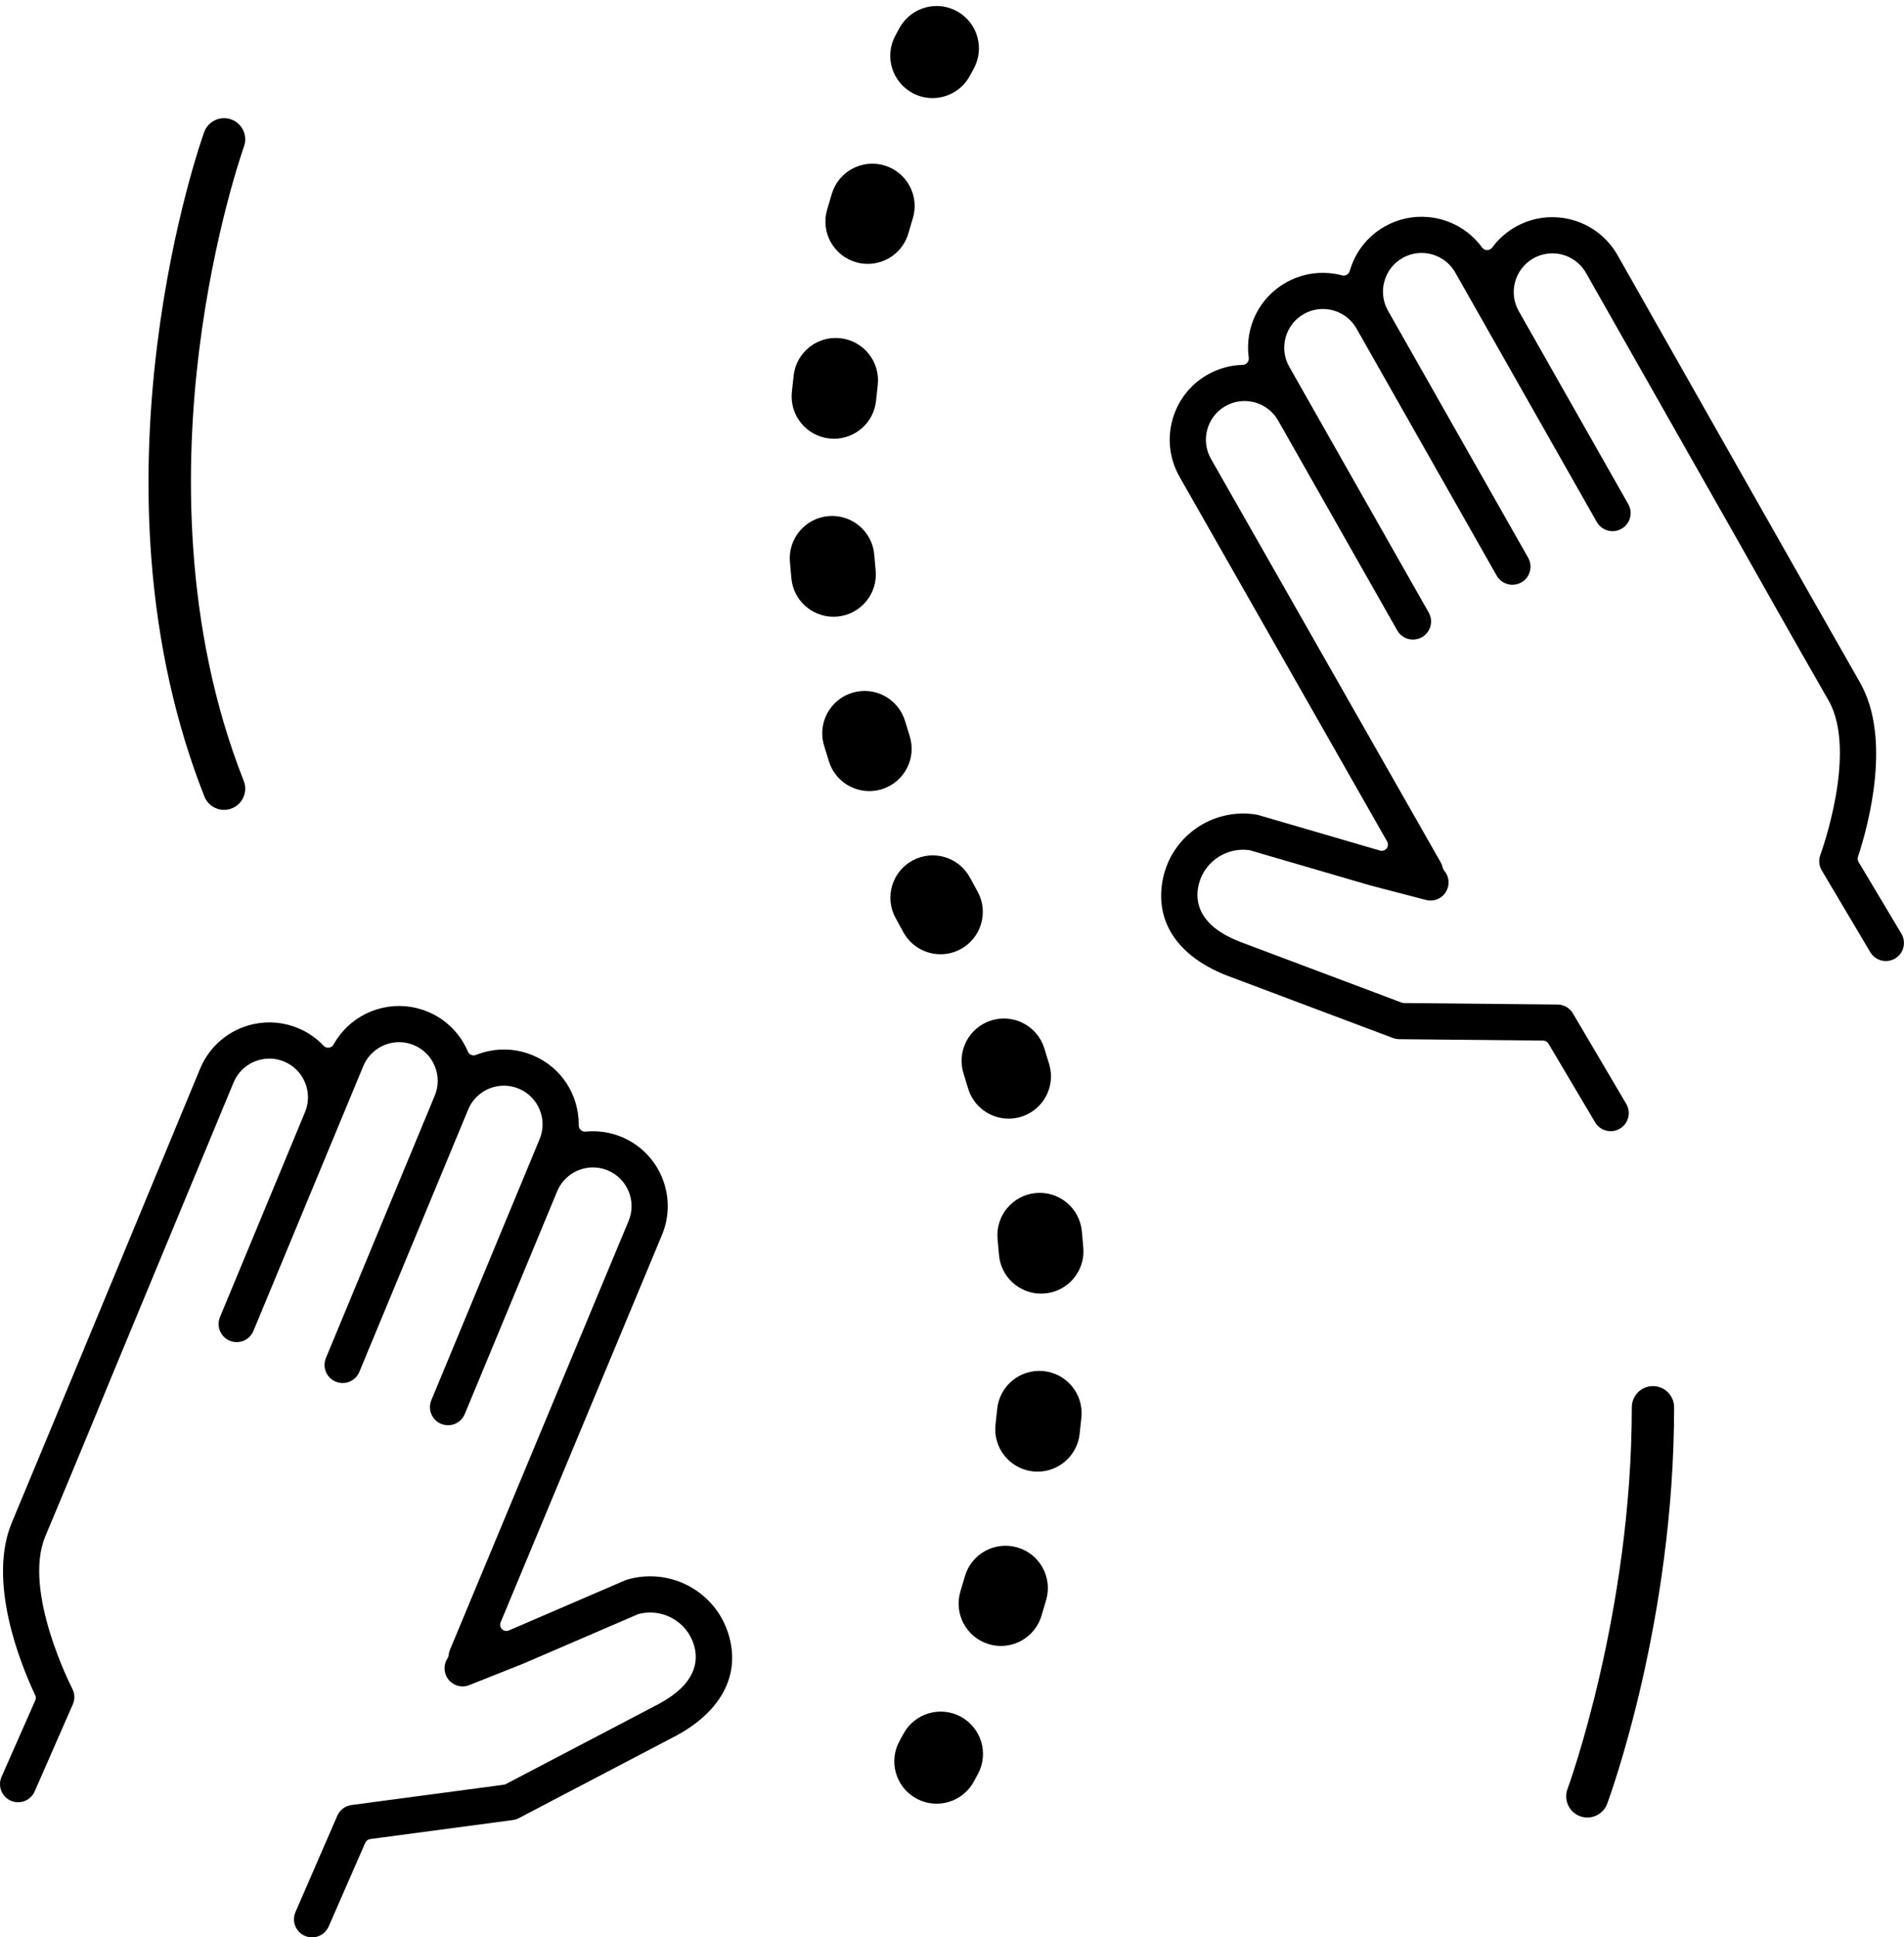
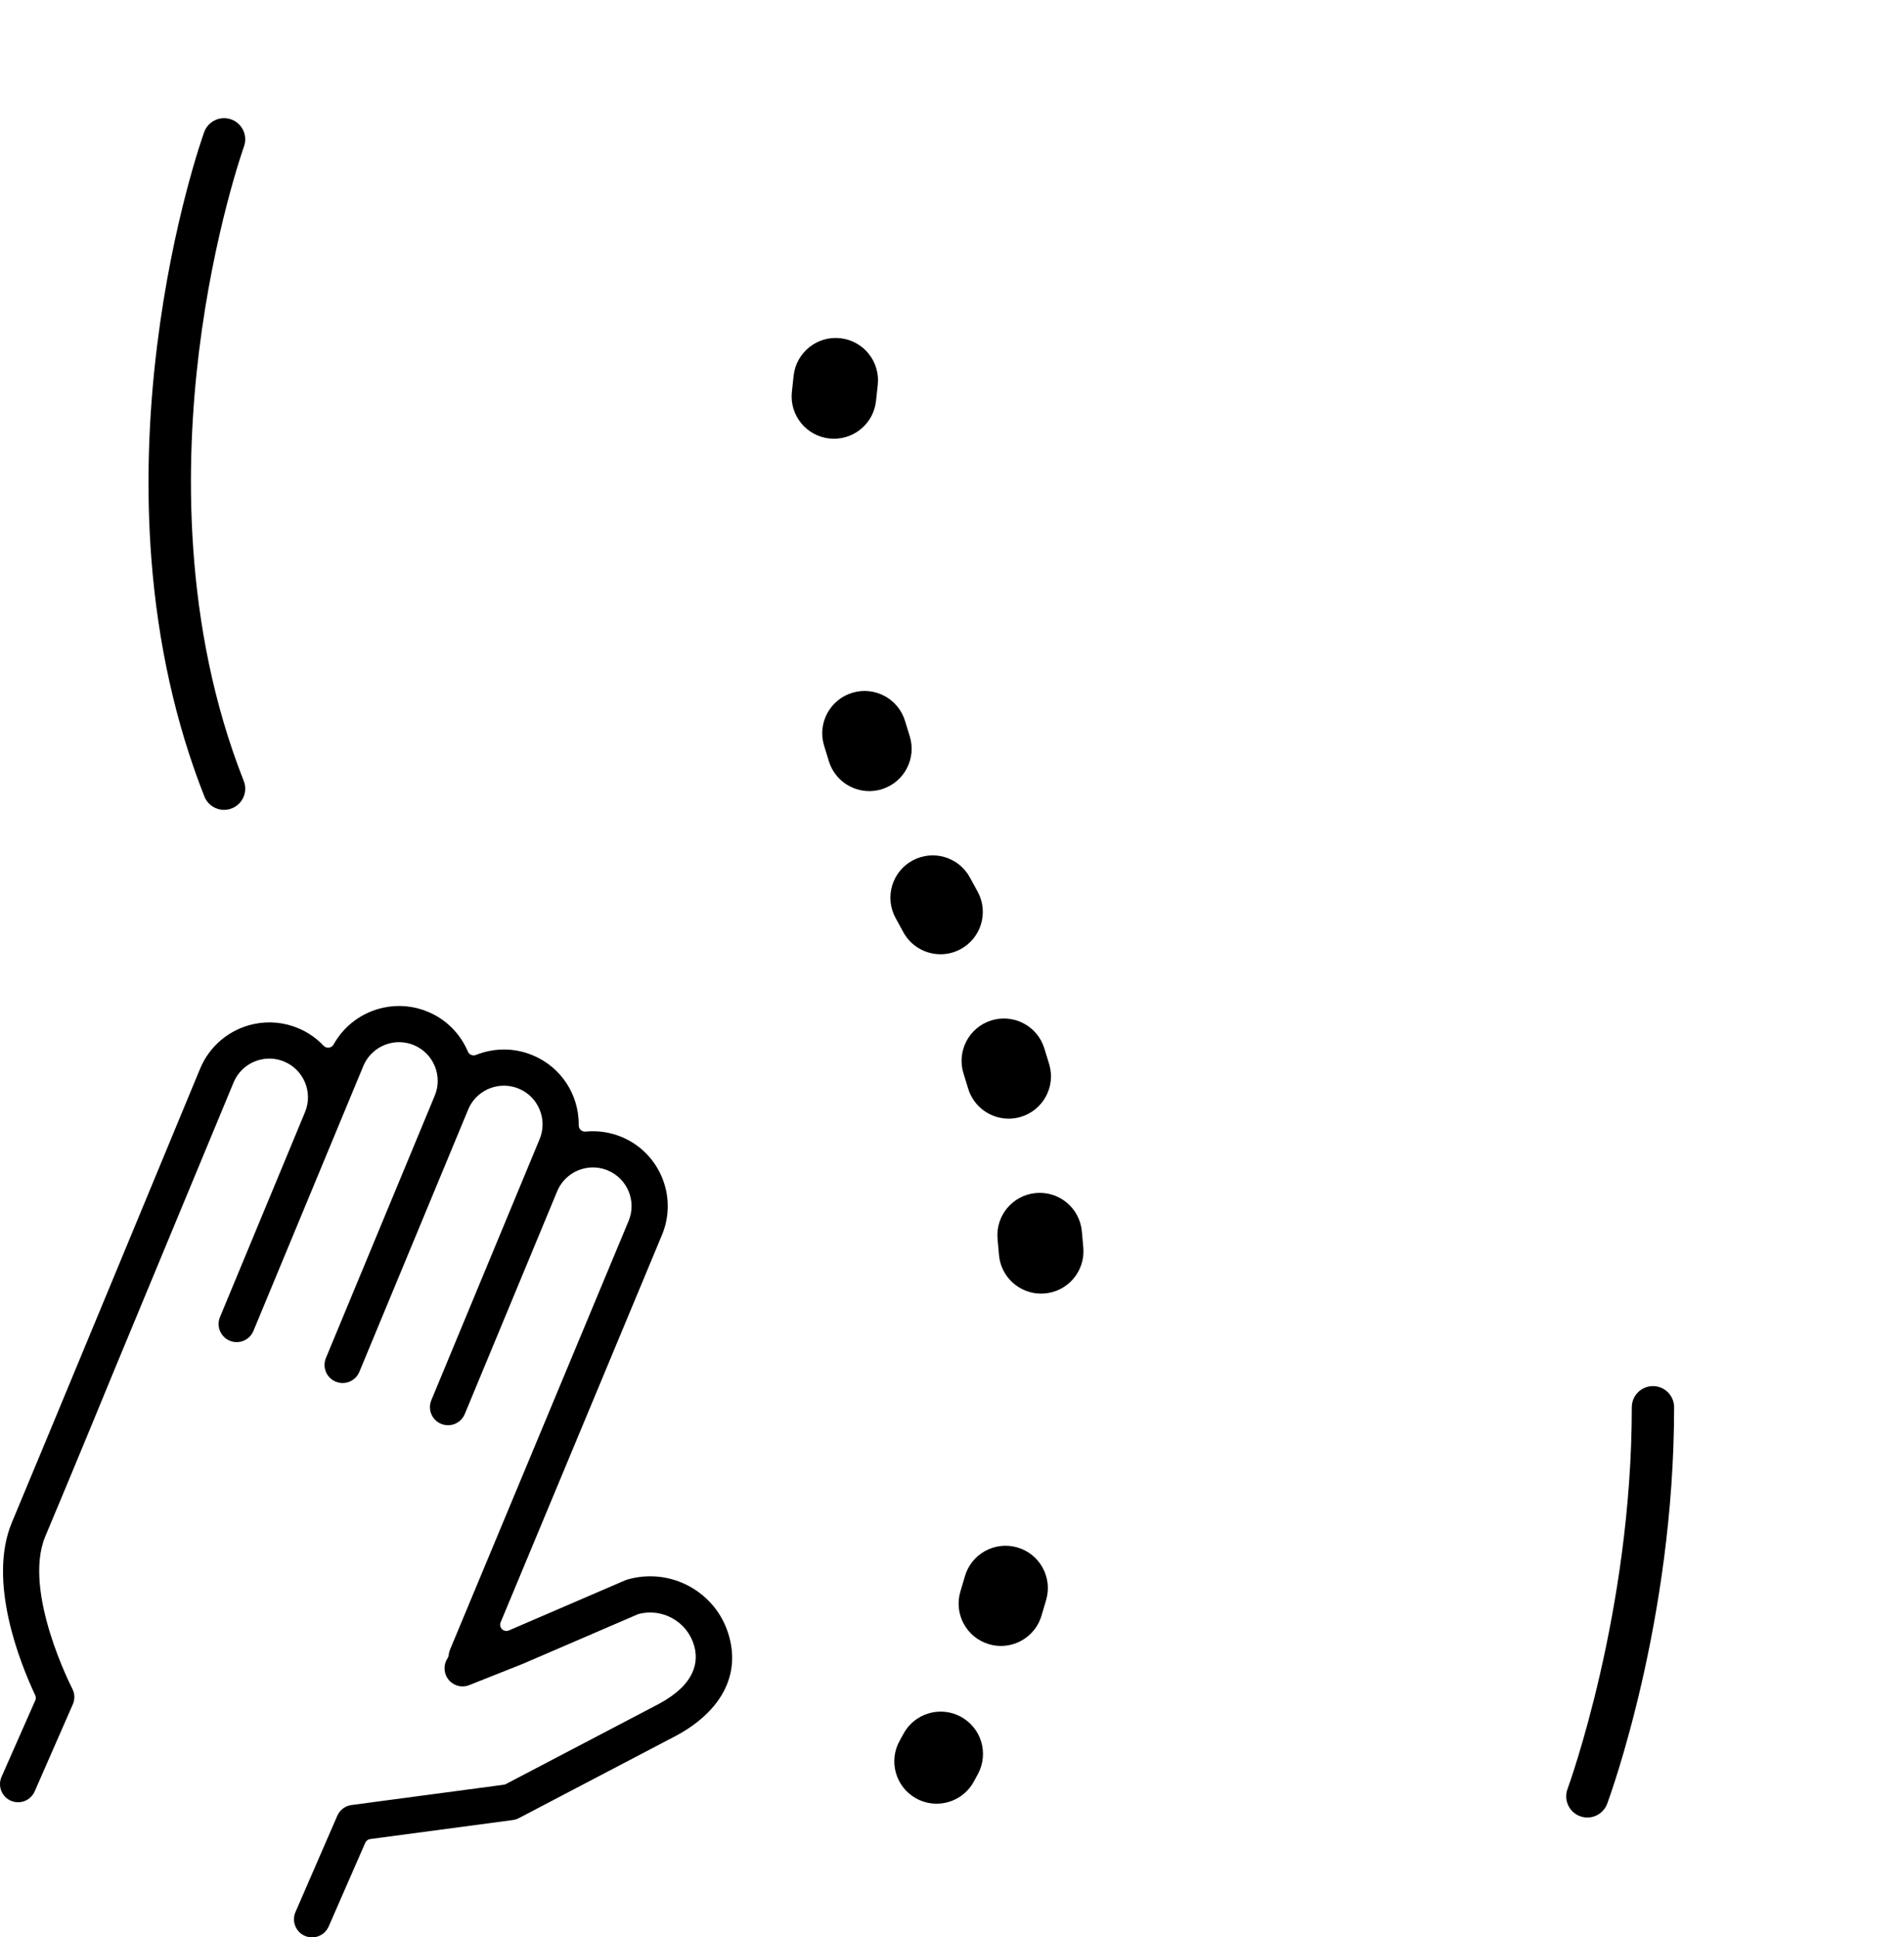
<svg xmlns="http://www.w3.org/2000/svg" fill="#000000" height="2001" preserveAspectRatio="xMidYMid meet" version="1" viewBox="0.0 -6.2 1966.8 2001.0" width="1966.8" zoomAndPan="magnify">
  <defs>
    <clipPath id="a">
-       <path d="M 1199 217 L 1966.75 217 L 1966.75 1163 L 1199 1163 Z M 1199 217" />
-     </clipPath>
+       </clipPath>
    <clipPath id="b">
      <path d="M 0 1032 L 757 1032 L 757 1994.828 L 0 1994.828 Z M 0 1032" />
    </clipPath>
  </defs>
  <g>
    <g clip-path="url(#a)" id="change1_1">
      <path d="M 1964.32 958.512 L 1919.859 884.07 C 1918.898 882.469 1918.691 880.539 1919.27 878.77 C 1930.73 843.738 1953.891 756.109 1921.441 698.93 L 1921.16 698.43 C 1896.371 655.34 1673.102 261.238 1670.852 257.262 C 1658.301 235.141 1635.621 220.621 1610.172 218.398 C 1594.559 217.039 1579.078 220.422 1565.43 228.172 C 1555.949 233.551 1547.859 240.73 1541.398 249.512 C 1540.18 251.16 1538.25 252.129 1536.199 252.129 C 1534.148 252.121 1532.219 251.141 1531.012 249.48 C 1517.871 231.422 1497.488 219.941 1475.09 217.988 C 1459.48 216.629 1444.012 220.012 1430.359 227.75 C 1412.672 237.781 1399.852 254.121 1394.23 273.75 C 1393.262 277.129 1389.77 279.109 1386.379 278.199 C 1382.031 277.039 1377.559 276.262 1373.078 275.871 C 1357.461 274.512 1342 277.879 1328.359 285.629 C 1300.738 301.301 1285.66 331.809 1289.93 363.359 C 1290.172 365.172 1289.641 367.012 1288.449 368.398 C 1287.262 369.801 1285.531 370.621 1283.699 370.66 C 1271.039 370.949 1258.512 374.422 1247.469 380.691 C 1210.379 401.73 1197.32 449.02 1218.371 486.109 L 1432.891 862.941 C 1434.172 865.18 1433.98 867.98 1432.41 870.031 C 1430.84 872.078 1428.191 873 1425.691 872.352 C 1425.629 872.328 1425.371 872.27 1425.309 872.25 L 1299.898 835.629 C 1299.172 835.422 1298.422 835.25 1297.648 835.121 C 1275.441 831.531 1252.781 836.922 1234.609 850.039 C 1216.27 863.281 1204.191 882.852 1200.59 905.172 C 1197.602 923.629 1200.449 940.699 1209.07 955.891 C 1219.879 974.949 1239.84 990.609 1266.801 1001.172 C 1266.801 1001.18 1267.031 1001.27 1267.039 1001.27 L 1438.961 1065.941 C 1441 1066.711 1443.172 1067.109 1445.359 1067.129 L 1594.078 1068.578 C 1596.328 1068.59 1598.398 1069.801 1599.551 1071.738 L 1647.461 1152.578 C 1650.551 1158.039 1656.031 1161.551 1662.18 1162.09 C 1665.949 1162.422 1669.691 1161.59 1673 1159.719 C 1681.969 1154.629 1685.121 1143.199 1680.031 1134.23 L 1625.039 1040.891 C 1621.711 1035.02 1615.602 1031.379 1608.91 1031.328 L 1450.16 1029.781 C 1449.41 1029.781 1448.66 1029.641 1447.961 1029.371 L 1280.371 966.34 C 1240.09 950.488 1234.828 927.57 1237.5 911.129 C 1239.512 898.672 1246.262 887.738 1256.488 880.359 C 1266.199 873.352 1278.219 870.289 1290.109 871.801 C 1290.441 871.852 1290.77 871.922 1291.09 872 L 1415.609 908.352 L 1472.941 923.289 C 1473.969 923.559 1475.02 923.738 1476.07 923.828 C 1485.16 924.629 1493.441 918.781 1495.75 909.922 C 1497.301 903.969 1495.809 897.621 1491.762 892.949 C 1491.039 892.121 1490.551 891.121 1490.328 890.051 C 1489.922 888.129 1489.238 886.309 1488.281 884.629 C 1488.25 884.57 1488.219 884.512 1488.191 884.449 L 1250.859 467.629 C 1240 448.48 1246.762 424.07 1265.91 413.211 C 1272.961 409.199 1280.969 407.461 1289.039 408.16 C 1302.172 409.301 1313.879 416.809 1320.359 428.238 L 1443.309 644.91 C 1446.352 650.27 1451.828 653.789 1457.969 654.32 C 1461.738 654.648 1465.488 653.828 1468.801 651.949 C 1473.141 649.488 1476.262 645.48 1477.59 640.66 C 1478.91 635.852 1478.289 630.809 1475.82 626.469 L 1331.781 372.602 C 1326.52 363.328 1325.191 352.559 1328.031 342.262 C 1330.871 331.969 1337.539 323.398 1346.809 318.148 C 1353.859 314.141 1361.859 312.391 1369.941 313.102 C 1383.07 314.238 1394.781 321.738 1401.262 333.172 L 1546.031 588.32 C 1549.07 593.672 1554.551 597.191 1560.691 597.719 C 1564.461 598.051 1568.199 597.23 1571.512 595.352 C 1575.852 592.891 1578.98 588.879 1580.309 584.059 C 1581.641 579.25 1581.012 574.211 1578.551 569.871 L 1433.781 314.719 C 1428.52 305.461 1427.191 294.691 1430.031 284.391 C 1432.871 274.102 1439.539 265.531 1448.809 260.281 C 1455.859 256.27 1463.859 254.531 1471.941 255.23 C 1485.07 256.371 1496.781 263.871 1503.262 275.301 L 1649.461 532.969 C 1652.5 538.32 1657.98 541.84 1664.121 542.371 C 1667.891 542.699 1671.641 541.879 1674.949 540 C 1683.91 534.922 1687.07 523.488 1681.98 514.52 L 1568.852 315.141 C 1557.98 295.98 1564.73 271.551 1583.879 260.68 C 1590.941 256.68 1598.93 254.941 1607.012 255.641 C 1620.141 256.789 1631.852 264.289 1638.328 275.719 L 1795.328 552.43 C 1795.391 552.512 1795.43 552.59 1795.48 552.68 C 1796.691 554.84 1853.91 656.52 1888.738 717.051 L 1888.93 717.379 C 1919.262 770.84 1880.801 875.672 1880.41 876.719 C 1878.469 881.93 1878.93 887.68 1881.66 892.5 L 1931.73 976.852 C 1934.828 982.309 1940.309 985.828 1946.461 986.371 C 1950.23 986.699 1953.969 985.871 1957.281 984 C 1966.25 978.91 1969.398 967.48 1964.32 958.512" fill="#000000" />
    </g>
    <g clip-path="url(#b)" id="change1_15">
      <path d="M 712.348 1632.34 C 692.703 1621.551 669.551 1618.969 647.953 1625.262 C 647.207 1625.469 646.484 1625.73 645.785 1626.031 L 525.809 1677.738 C 525.746 1677.77 525.5 1677.871 525.438 1677.891 C 523.035 1678.852 520.297 1678.25 518.484 1676.41 C 516.672 1674.57 516.145 1671.82 517.137 1669.43 L 683.875 1269.16 C 700.215 1229.77 681.469 1184.43 642.078 1168.09 C 630.352 1163.23 617.488 1161.32 604.891 1162.578 C 603.066 1162.77 601.254 1162.16 599.902 1160.93 C 598.551 1159.691 597.789 1157.93 597.812 1156.109 C 598.188 1124.262 579.477 1095.828 550.148 1083.672 C 535.664 1077.648 519.902 1076.199 504.57 1079.461 C 500.172 1080.398 495.824 1081.719 491.648 1083.398 C 488.395 1084.719 484.691 1083.18 483.32 1079.949 C 475.34 1061.148 460.605 1046.512 441.828 1038.73 C 427.328 1032.711 411.566 1031.262 396.238 1034.52 C 374.242 1039.199 355.418 1053.078 344.59 1072.621 C 343.594 1074.422 341.805 1075.621 339.77 1075.879 C 337.73 1076.141 335.695 1075.41 334.285 1073.922 C 326.797 1066 317.895 1059.859 307.82 1055.68 C 293.32 1049.672 277.551 1048.211 262.219 1051.48 C 237.238 1056.789 216.508 1073.988 206.766 1097.469 C 205.02 1101.691 31.719 1520.191 12.391 1565.988 L 12.176 1566.52 C -13.027 1627.25 20.699 1711.379 36.367 1744.73 C 37.16 1746.422 37.184 1748.371 36.43 1750.07 L 1.426 1829.398 C -2.523 1838.922 2.012 1849.891 11.535 1853.84 C 15.051 1855.289 18.863 1855.648 22.566 1854.859 C 28.598 1853.57 33.605 1849.422 36.012 1843.609 L 75.375 1753.75 C 77.496 1748.641 77.242 1742.879 74.68 1737.949 C 74.164 1736.949 23.148 1637.629 46.703 1580.852 L 46.844 1580.5 C 74 1516.16 118.328 1408.23 119.266 1405.941 C 119.305 1405.852 119.34 1405.762 119.383 1405.672 L 241.297 1111.809 C 246.328 1099.672 257.031 1090.789 269.926 1088.051 C 277.855 1086.359 286.004 1087.109 293.492 1090.219 C 313.836 1098.66 323.52 1122.07 315.086 1142.422 L 227.234 1354.16 C 223.289 1363.68 227.82 1374.641 237.336 1378.59 C 240.855 1380.051 244.672 1380.398 248.379 1379.621 C 254.402 1378.328 259.414 1374.172 261.77 1368.488 L 375.297 1094.852 C 380.332 1082.711 391.035 1073.828 403.926 1071.09 C 411.852 1069.398 420.008 1070.148 427.496 1073.262 C 437.34 1077.34 445.008 1085.031 449.09 1094.891 C 453.172 1104.762 453.168 1115.621 449.082 1125.461 L 336.668 1396.422 C 334.754 1401.031 334.754 1406.109 336.66 1410.719 C 338.57 1415.34 342.164 1418.93 346.777 1420.84 C 350.289 1422.309 354.105 1422.66 357.805 1421.871 C 363.836 1420.59 368.844 1416.43 371.203 1410.738 L 483.617 1139.781 C 488.656 1127.641 499.355 1118.762 512.246 1116.02 C 520.176 1114.328 528.328 1115.09 535.82 1118.199 C 545.66 1122.281 553.332 1129.961 557.41 1139.828 C 561.488 1149.699 561.492 1160.551 557.406 1170.398 L 445.555 1440.012 C 443.641 1444.621 443.641 1449.699 445.543 1454.309 C 447.453 1458.93 451.043 1462.52 455.652 1464.43 C 459.168 1465.891 462.988 1466.25 466.691 1465.461 C 472.719 1464.172 477.727 1460.02 480.082 1454.328 L 575.555 1224.219 C 580.59 1212.078 591.293 1203.199 604.184 1200.461 C 612.113 1198.77 620.266 1199.52 627.762 1202.629 C 648.098 1211.07 657.793 1234.461 649.359 1254.801 L 464.898 1697.559 C 464.871 1697.621 464.848 1697.68 464.824 1697.75 C 464.082 1699.531 463.625 1701.43 463.461 1703.379 C 463.367 1704.469 463 1705.52 462.395 1706.43 C 458.941 1711.559 458.246 1718.039 460.516 1723.77 C 463.891 1732.27 472.82 1737.059 481.75 1735.16 C 482.777 1734.941 483.801 1734.641 484.793 1734.238 L 539.855 1712.391 L 658.98 1661.059 C 659.289 1660.93 659.609 1660.82 659.938 1660.738 C 671.543 1657.781 683.848 1659.34 694.348 1665.109 C 705.402 1671.18 713.438 1681.199 716.969 1693.328 C 721.625 1709.32 719.215 1732.699 681.18 1753.371 L 522.578 1836.461 C 521.91 1836.809 521.188 1837.039 520.441 1837.141 L 363.082 1858.129 C 356.449 1858.988 350.828 1863.359 348.242 1869.59 L 305.098 1968.961 C 301.148 1978.488 305.684 1989.449 315.203 1993.398 C 318.719 1994.852 322.531 1995.211 326.234 1994.422 C 332.27 1993.141 337.273 1988.98 339.68 1983.18 L 377.316 1897.078 C 378.219 1895.02 380.129 1893.57 382.363 1893.281 L 529.785 1873.621 C 531.957 1873.328 534.059 1872.66 535.988 1871.648 L 698.691 1786.398 C 698.699 1786.398 698.914 1786.281 698.922 1786.281 C 724.379 1772.488 742.27 1754.5 750.664 1734.262 C 757.355 1718.129 758.098 1700.84 752.867 1682.891 C 746.559 1661.18 732.168 1643.23 712.348 1632.34" fill="#000000" />
    </g>
    <g id="change1_2">
-       <path d="M 942.895 90.031 C 949.414 93.48 956.402 95.109 963.297 95.109 C 978.977 95.109 994.133 86.648 1001.98 71.828 C 1004.078 67.84 1005.32 65.672 1005.41 65.5 C 1017.43 44.59 1010.238 17.891 989.344 5.852 C 968.43 -6.211 941.699 0.98 929.645 21.891 C 929.449 22.23 927.652 25.359 924.695 30.949 C 913.406 52.289 921.555 78.738 942.895 90.031" fill="#000000" />
-     </g>
+       </g>
    <g id="change1_3">
      <path d="M 857.105 446.73 C 858.586 446.879 860.055 446.949 861.508 446.949 C 883.691 446.949 902.695 430.121 904.949 407.578 C 905.477 402.309 906.059 396.961 906.68 391.672 C 909.484 367.699 892.324 345.98 868.348 343.172 C 844.383 340.371 822.656 357.52 819.848 381.5 C 819.172 387.281 818.535 393.121 817.961 398.891 C 815.559 422.91 833.086 444.328 857.105 446.73" fill="#000000" />
    </g>
    <g id="change1_4">
      <path d="M 995.352 1102.738 C 996.949 1107.762 998.523 1112.879 1000.031 1117.949 C 1005.68 1136.93 1023.07 1149.211 1041.91 1149.211 C 1046.039 1149.211 1050.23 1148.629 1054.391 1147.391 C 1077.531 1140.512 1090.711 1116.172 1083.828 1093.031 C 1082.172 1087.43 1080.43 1081.781 1078.66 1076.238 C 1071.352 1053.23 1046.762 1040.512 1023.75 1047.828 C 1000.75 1055.148 988.031 1079.738 995.352 1102.738" fill="#000000" />
    </g>
    <g id="change1_5">
-       <path d="M 884.27 264.648 C 888.305 265.809 892.371 266.359 896.367 266.359 C 915.363 266.359 932.848 253.879 938.359 234.719 C 939.836 229.578 941.367 224.398 942.918 219.328 C 949.953 196.238 936.941 171.809 913.852 164.77 C 890.758 157.73 866.332 170.738 859.289 193.84 C 857.609 199.352 855.941 204.98 854.34 210.559 C 847.668 233.762 861.066 257.98 884.27 264.648" fill="#000000" />
-     </g>
+       </g>
    <g id="change1_6">
-       <path d="M 865.293 630.609 C 889.32 628.25 906.883 606.859 904.523 582.828 C 904.008 577.59 903.531 572.25 903.113 566.969 C 901.199 542.898 880.156 524.949 856.078 526.859 C 832.012 528.77 814.051 549.828 815.961 573.891 C 816.426 579.711 816.945 585.602 817.516 591.379 C 819.734 613.961 838.75 630.82 860.969 630.82 C 862.395 630.82 863.844 630.75 865.293 630.609" fill="#000000" />
-     </g>
+       </g>
    <g id="change1_7">
      <path d="M 1050.781 1592.031 C 1027.578 1585.359 1003.359 1598.762 996.695 1621.969 C 995.223 1627.078 993.691 1632.25 992.137 1637.352 C 985.098 1660.449 998.113 1684.871 1021.211 1691.91 C 1025.461 1693.199 1029.75 1693.82 1033.969 1693.82 C 1052.699 1693.82 1070.02 1681.691 1075.77 1662.84 C 1077.449 1657.289 1079.121 1651.672 1080.719 1646.109 C 1087.379 1622.91 1073.98 1598.691 1050.781 1592.031" fill="#000000" />
    </g>
    <g id="change1_8">
      <path d="M 939.652 753.922 C 938.055 748.898 936.48 743.789 934.977 738.719 C 928.102 715.578 903.77 702.398 880.625 709.27 C 857.48 716.148 844.297 740.48 851.172 763.621 C 852.836 769.219 854.574 774.879 856.34 780.43 C 862.258 799.031 879.457 810.898 897.984 810.898 C 902.375 810.898 906.844 810.23 911.25 808.828 C 934.254 801.512 946.973 776.93 939.652 753.922" fill="#000000" />
    </g>
    <g id="change1_9">
-       <path d="M 1077.93 1409.93 C 1053.91 1407.551 1032.488 1425.059 1030.09 1449.078 C 1029.57 1454.328 1028.98 1459.68 1028.359 1465 C 1025.559 1488.98 1042.73 1510.691 1066.711 1513.488 C 1068.43 1513.691 1070.141 1513.789 1071.84 1513.789 C 1093.711 1513.789 1112.602 1497.41 1115.199 1475.148 C 1115.879 1469.352 1116.512 1463.512 1117.078 1457.781 C 1119.48 1433.75 1101.961 1412.328 1077.93 1409.93" fill="#000000" />
-     </g>
+       </g>
    <g id="change1_10">
      <path d="M 929.242 949.488 C 930.523 951.809 931.789 954.141 933.043 956.449 C 940.949 971.09 955.996 979.398 971.543 979.398 C 978.555 979.398 985.672 977.711 992.273 974.148 C 1013.52 962.672 1021.441 936.148 1009.969 914.91 C 1008.59 912.359 1007.199 909.809 1005.789 907.27 C 1004.5 904.922 1003.219 902.57 1001.949 900.23 C 990.484 878.98 963.969 871.051 942.723 882.52 C 921.477 893.988 913.551 920.5 925.016 941.75 C 926.41 944.328 927.816 946.91 929.242 949.488" fill="#000000" />
    </g>
    <g id="change1_11">
      <path d="M 1117.5 1265.27 C 1115.141 1241.25 1093.73 1223.68 1069.719 1226.051 C 1045.699 1228.41 1028.141 1249.809 1030.5 1273.828 C 1031.02 1279.09 1031.488 1284.43 1031.91 1289.691 C 1033.73 1312.578 1052.871 1329.941 1075.441 1329.941 C 1076.602 1329.941 1077.77 1329.898 1078.949 1329.801 C 1103.012 1327.891 1120.969 1306.828 1119.059 1282.77 C 1118.602 1276.961 1118.078 1271.07 1117.5 1265.27" fill="#000000" />
    </g>
    <g id="change1_12">
      <path d="M 992.129 1766.719 C 970.789 1755.43 944.336 1763.59 933.055 1784.93 C 930.891 1789.02 929.645 1791.199 929.645 1791.199 C 917.59 1812.109 924.77 1838.84 945.684 1850.898 C 952.562 1854.871 960.066 1856.75 967.477 1856.75 C 982.59 1856.75 997.293 1848.898 1005.391 1834.871 C 1005.578 1834.531 1007.379 1831.391 1010.34 1825.801 C 1021.629 1804.461 1013.469 1778.012 992.129 1766.719" fill="#000000" />
    </g>
    <g id="change1_13">
      <path d="M 211.121 816.43 C 214.516 825.02 222.746 830.262 231.453 830.262 C 234.129 830.262 236.844 829.77 239.48 828.73 C 250.707 824.289 256.211 811.602 251.777 800.371 C 188.301 639.68 191.617 470.48 205.578 356.828 C 220.816 232.809 251.703 146 252.012 145.129 C 256.102 133.781 250.219 121.262 238.867 117.172 C 227.512 113.07 214.988 118.961 210.891 130.309 C 209.566 133.98 178.262 221.73 162.34 350.328 C 152.98 425.891 150.953 499.871 156.309 570.219 C 163.027 658.531 181.473 741.371 211.121 816.43" fill="#000000" />
    </g>
    <g id="change1_14">
      <path d="M 1707.469 1425.449 C 1695.398 1425.449 1685.621 1435.238 1685.621 1447.309 C 1685.621 1659.398 1620.051 1839.34 1619.23 1841.559 C 1615.031 1852.879 1620.801 1865.461 1632.121 1869.66 C 1634.629 1870.578 1637.191 1871.02 1639.719 1871.02 C 1648.602 1871.02 1656.949 1865.57 1660.211 1856.762 C 1663.039 1849.148 1729.328 1667.82 1729.328 1447.309 C 1729.328 1435.238 1719.551 1425.449 1707.469 1425.449" fill="#000000" />
    </g>
  </g>
</svg>